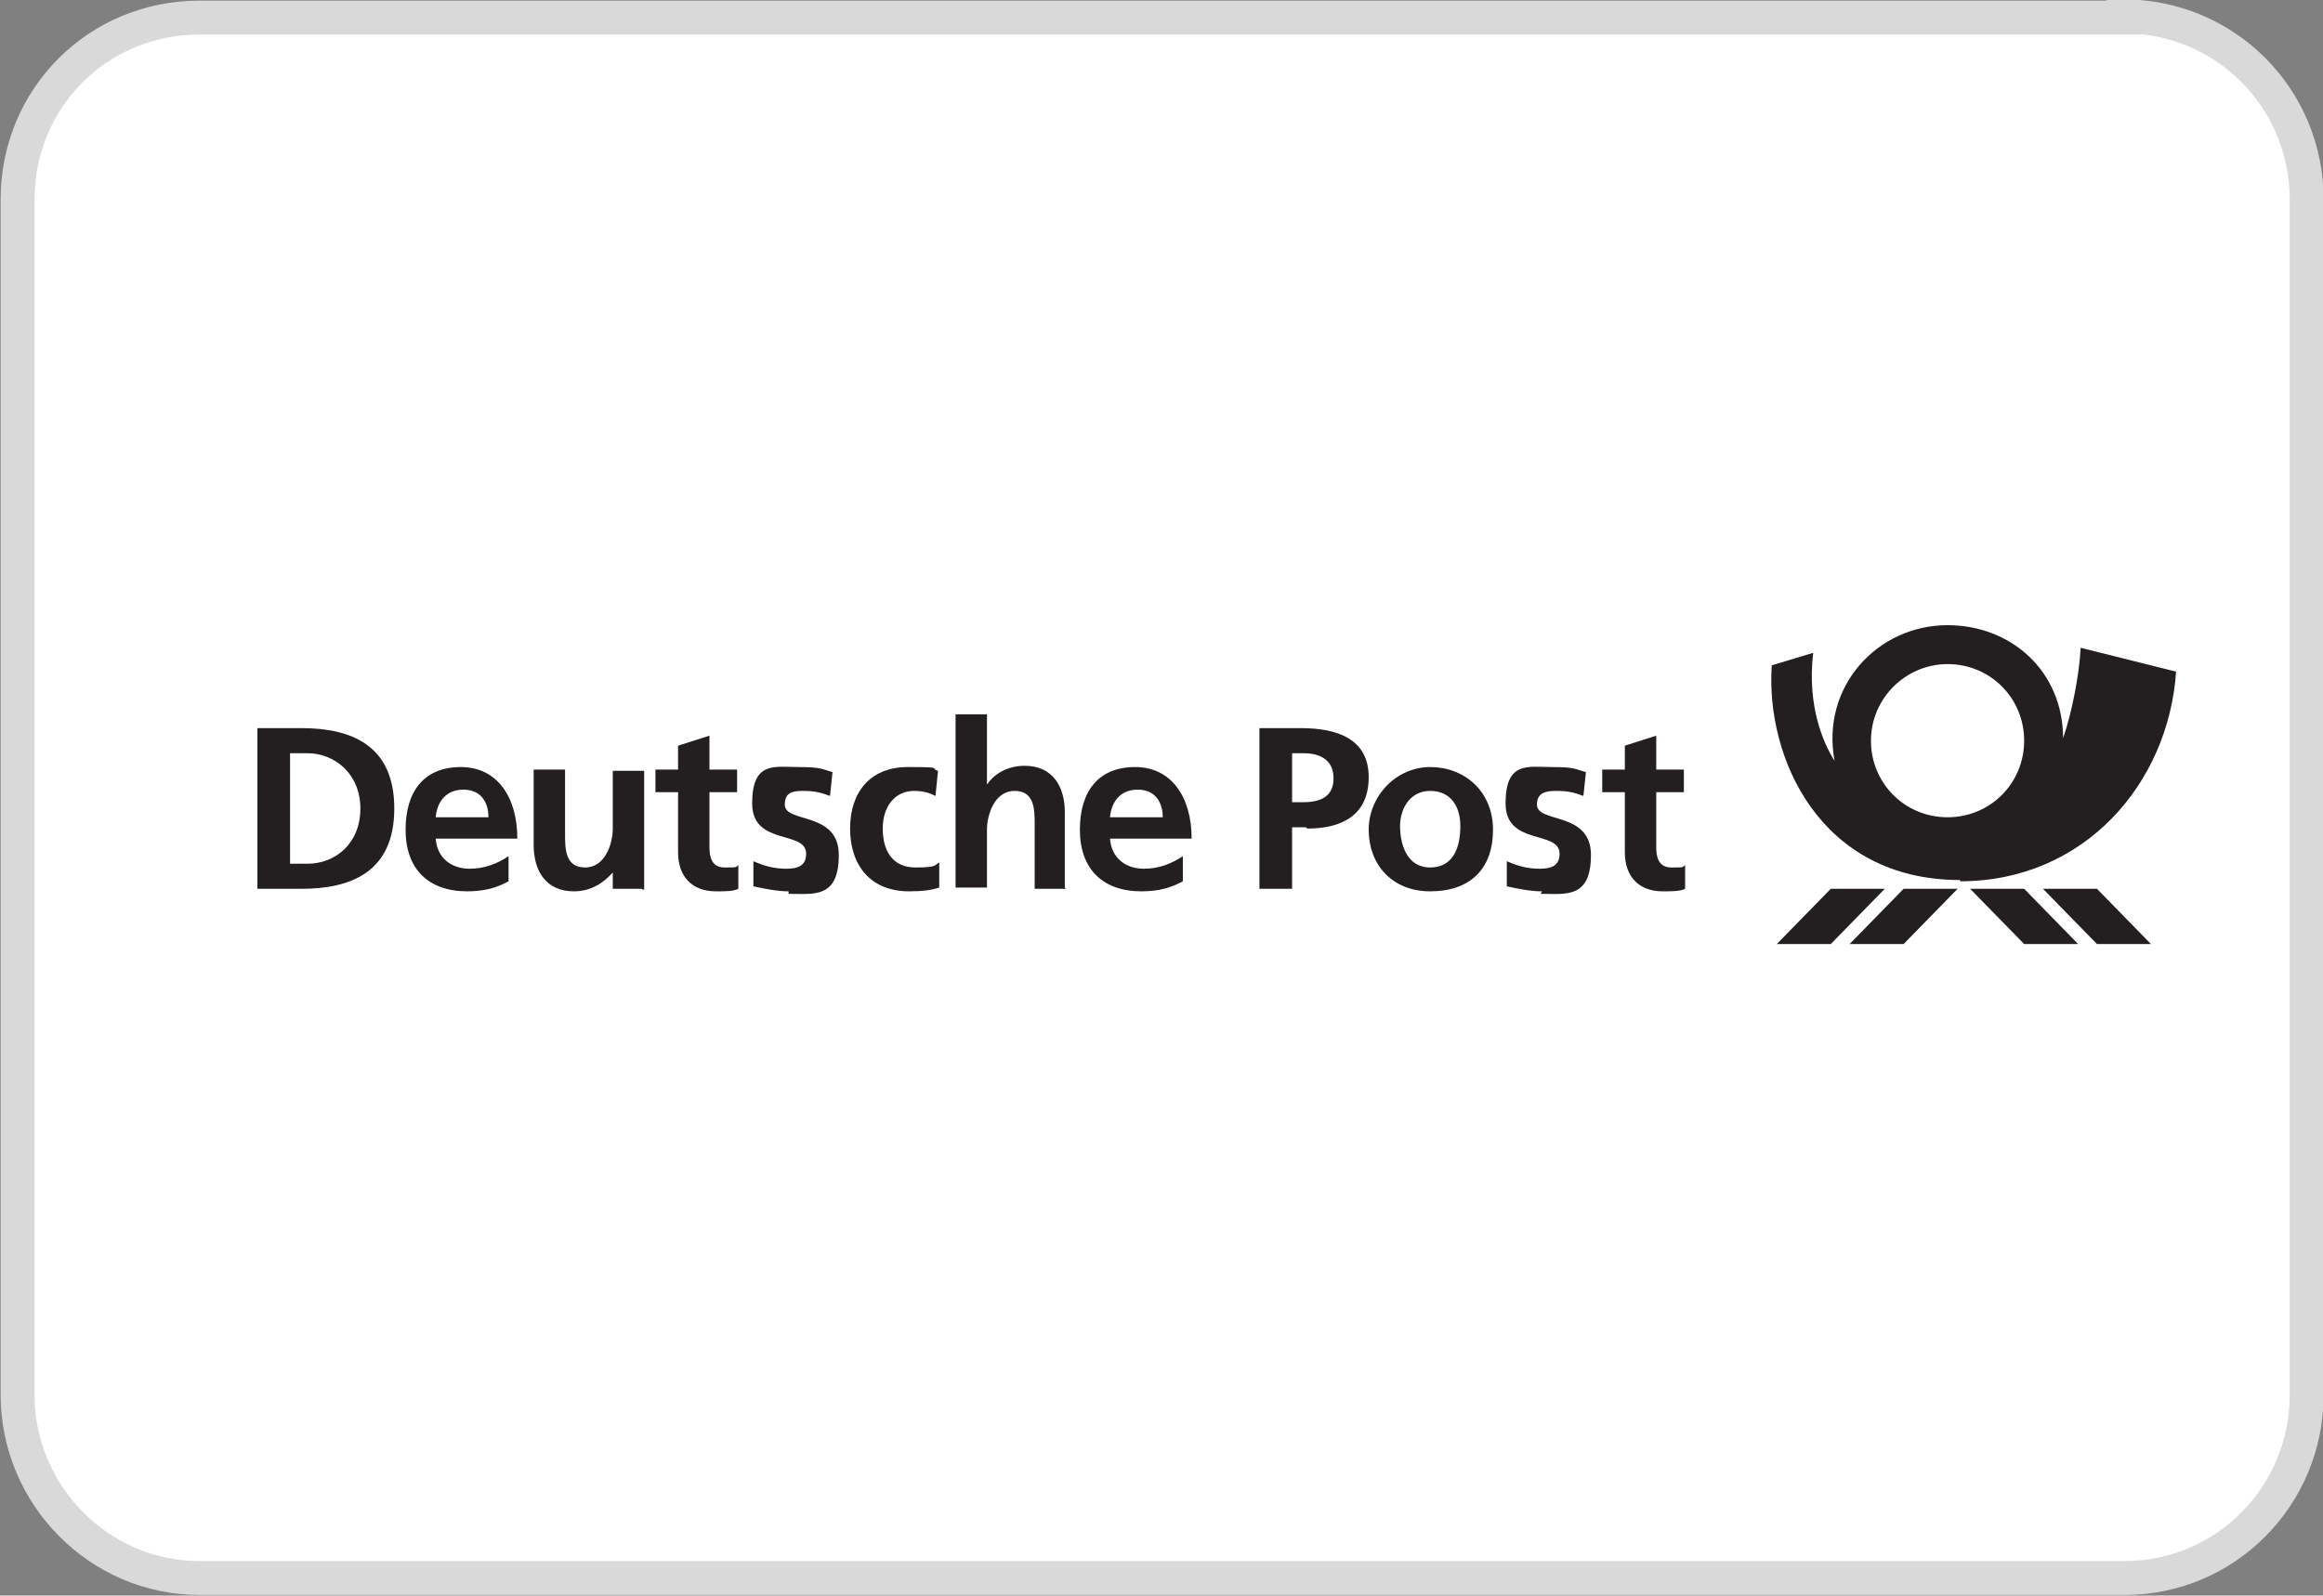
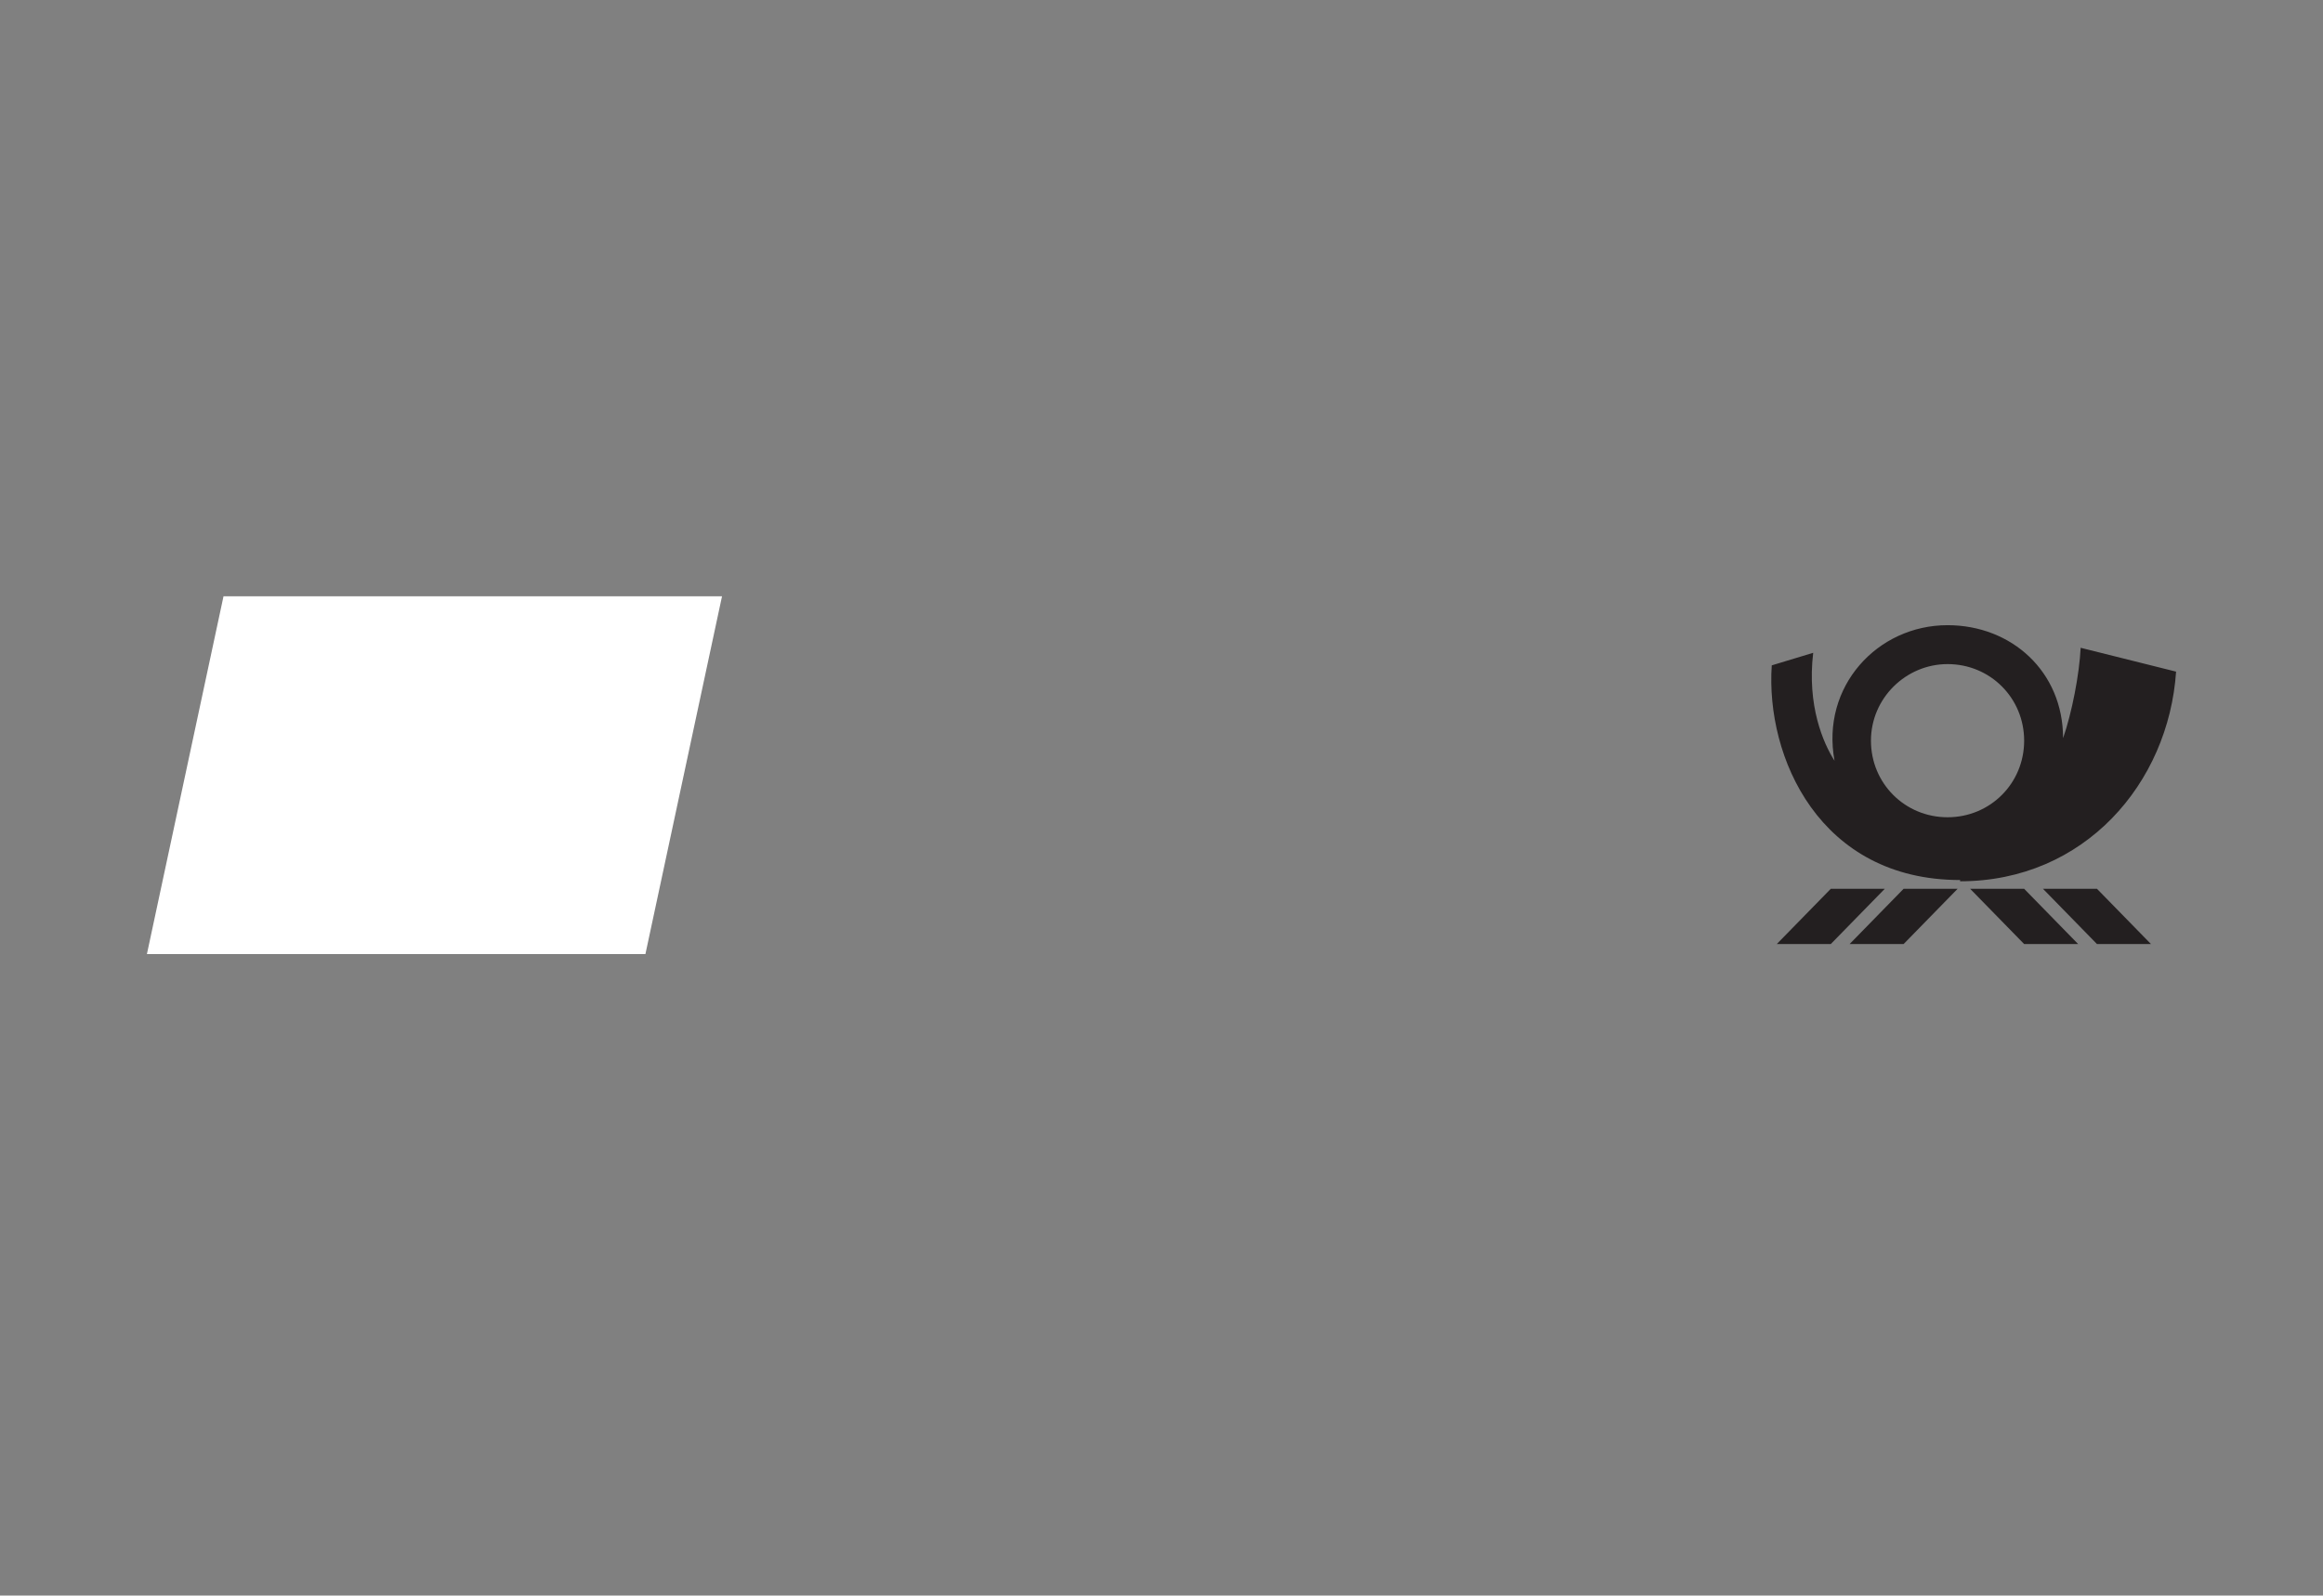
<svg xmlns="http://www.w3.org/2000/svg" version="1.1" viewBox="0 0 185 127.1">
  <rect x="0" y="0" width="185" height="127.1" fill="#808080" stroke="none" />
  <defs>
    <style>
      .cls-1 {
        stroke: #d9d9d9;
        stroke-width: 2.7px;
      }

      .cls-1, .cls-2 {
        fill: #fff;
      }

      .cls-3 {
        fill: #231f20;
        fill-rule: evenodd;
      }
    </style>
  </defs>
  <g>
    <g id="Layer_1">
      <g id="Layer_1-2" data-name="Layer_1">
-         <path class="cls-1" d="M169.1,1.4H15.9C7.8,1.4,1.4,7.8,1.4,15.9v95.2c0,8,6.5,14.6,14.5,14.6h153.3c8,0,14.5-6.5,14.5-14.6V15.9c0-8.1-6.5-14.6-14.6-14.6h0Z" />
        <path class="cls-2" d="M51.4,76l6.1-28.5H17.8l-6.1,28.5h39.7Z" />
        <g id="layer1">
          <g id="g3428">
            <path id="path3344" class="cls-3" d="M156.1,70.1c-11.2,0-15.5-9.8-15-17.1l3.3-1c-.5,4.2.8,7.2,1.7,8.6-1.1-5.9,3.4-10.8,9-10.8,5.1,0,9.2,3.7,9.2,9,.7-2,1.3-5.1,1.4-7.2l7.6,1.9c-.6,8.9-7.3,16.7-17.2,16.7ZM167,75.2l-4.3-4.4h4.3l4.3,4.4h-4.3ZM161.2,75.2l-4.3-4.4h4.3l4.3,4.4h-4.3ZM151.6,75.2h-4.3l4.3-4.4h4.3l-4.3,4.4h0ZM141.5,75.2l4.3-4.4h4.3l-4.3,4.4h-4.3ZM155.1,52.9c-3.3,0-6.1,2.7-6.1,6.1s2.7,6.1,6.1,6.1,6.1-2.7,6.1-6.1-2.7-6.1-6.1-6.1" />
-             <path id="path3346" class="cls-3" d="M132.4,71c-1.9,0-3-1.2-3-3.1v-4.8h-1.8v-1.8h1.8v-1.9l2.5-.8v2.7h2.2v1.8h-2.2v4.4c0,.8.2,1.6,1.2,1.6s.9,0,1.1-.2v1.9c-.4.2-1,.2-1.8.2h0ZM122.8,71c-.9,0-1.9-.2-2.8-.4v-2c.9.4,1.7.6,2.6.6s1.6-.2,1.6-1.2c0-1.9-4.3-.6-4.3-4s1.8-2.9,3.7-2.9,1.9.2,2.7.4l-.2,1.9c-.8-.3-1.3-.4-2.2-.4s-1.5.2-1.5,1.1c0,1.5,4.3.5,4.3,4s-2,3.1-4,3.1h0ZM113.9,71c-3.1,0-4.9-2.2-4.9-4.9s2.2-5,4.9-5,5,1.9,5,5-1.8,4.9-5,4.9h0ZM104,65.9h-1.1v4.9h-2.6v-12.8h3.3c2.8,0,5.4.8,5.4,3.9s-2.2,4.1-4.9,4.1h0ZM91.1,69.2c1.2,0,2.2-.4,3.1-1v2c-.9.5-1.9.8-3.3.8-3.1,0-4.9-1.8-4.9-4.9s1.5-5,4.4-5,4.5,2.4,4.5,5.7h-6.5c.1,1.5,1.2,2.4,2.7,2.4h0ZM84.9,70.8h-2.5v-5.1c0-1.2,0-2.7-1.6-2.7s-2.2,1.9-2.2,3.1v4.6h-2.5v-13.8h2.5v5.6h0c.6-.9,1.7-1.5,3-1.5,2.2,0,3.2,1.6,3.2,3.7v6ZM72.4,71c-3.1,0-4.7-2.1-4.7-5s1.6-4.9,4.6-4.9,1.7.1,2.4.3l-.2,2c-.4-.2-.9-.4-1.7-.4-1.5,0-2.5,1.2-2.5,3s.8,3.1,2.6,3.1,1.5-.2,1.9-.4v2c-.6.2-1.3.3-2.4.3h0ZM62.8,71c-.9,0-1.9-.2-2.8-.4v-2c.9.4,1.7.6,2.6.6s1.6-.2,1.6-1.2c0-1.9-4.3-.6-4.3-4s1.8-2.9,3.7-2.9,1.9.2,2.7.4l-.2,1.9c-.8-.3-1.3-.4-2.2-.4s-1.4.2-1.4,1.1c0,1.5,4.3.5,4.3,4s-2,3.1-4,3.1h0ZM57,71c-1.9,0-3-1.2-3-3.1v-4.8h-1.8v-1.8h1.8v-1.9l2.5-.8v2.7h2.2v1.8h-2.2v4.4c0,.8.2,1.6,1.2,1.6s.9,0,1.1-.2v1.9c-.4.2-1,.2-1.7.2h0ZM51.1,70.8h-2.3v-1.3h0c-.8.9-1.8,1.5-3.1,1.5-2.2,0-3.2-1.6-3.2-3.7v-6h2.5v5.1c0,1.2,0,2.7,1.6,2.7s2.2-1.9,2.2-3.1v-4.6h2.5v9.5ZM37.4,69.2c1.2,0,2.2-.4,3.1-1v2c-.9.5-1.9.8-3.3.8-3.1,0-4.9-1.8-4.9-4.9s1.5-5,4.4-5,4.5,2.4,4.5,5.7h-6.5c.1,1.5,1.2,2.4,2.7,2.4h0ZM24,70.8h-3.5v-12.8h3.5c3.9,0,7.4,1.3,7.4,6.4s-3.5,6.4-7.4,6.4h0ZM36.9,62.9c-1.4,0-2.1,1-2.2,2.2h4.2c0-1.2-.6-2.2-2-2.2ZM24.5,60h-1.4v8.8h1.4c2.2,0,4.2-1.6,4.2-4.4s-2.1-4.4-4.2-4.4ZM103.8,60h-.9v3.9h.9c1.3,0,2.4-.4,2.4-1.9s-1.1-2-2.4-2ZM113.9,63c-1.6,0-2.4,1.4-2.4,2.8s.5,3.3,2.4,3.3,2.4-1.7,2.4-3.3-.8-2.8-2.4-2.8ZM90.6,62.9c-1.4,0-2.1,1-2.2,2.2h4.2c0-1.2-.6-2.2-2-2.2" />
          </g>
        </g>
      </g>
    </g>
  </g>
</svg>